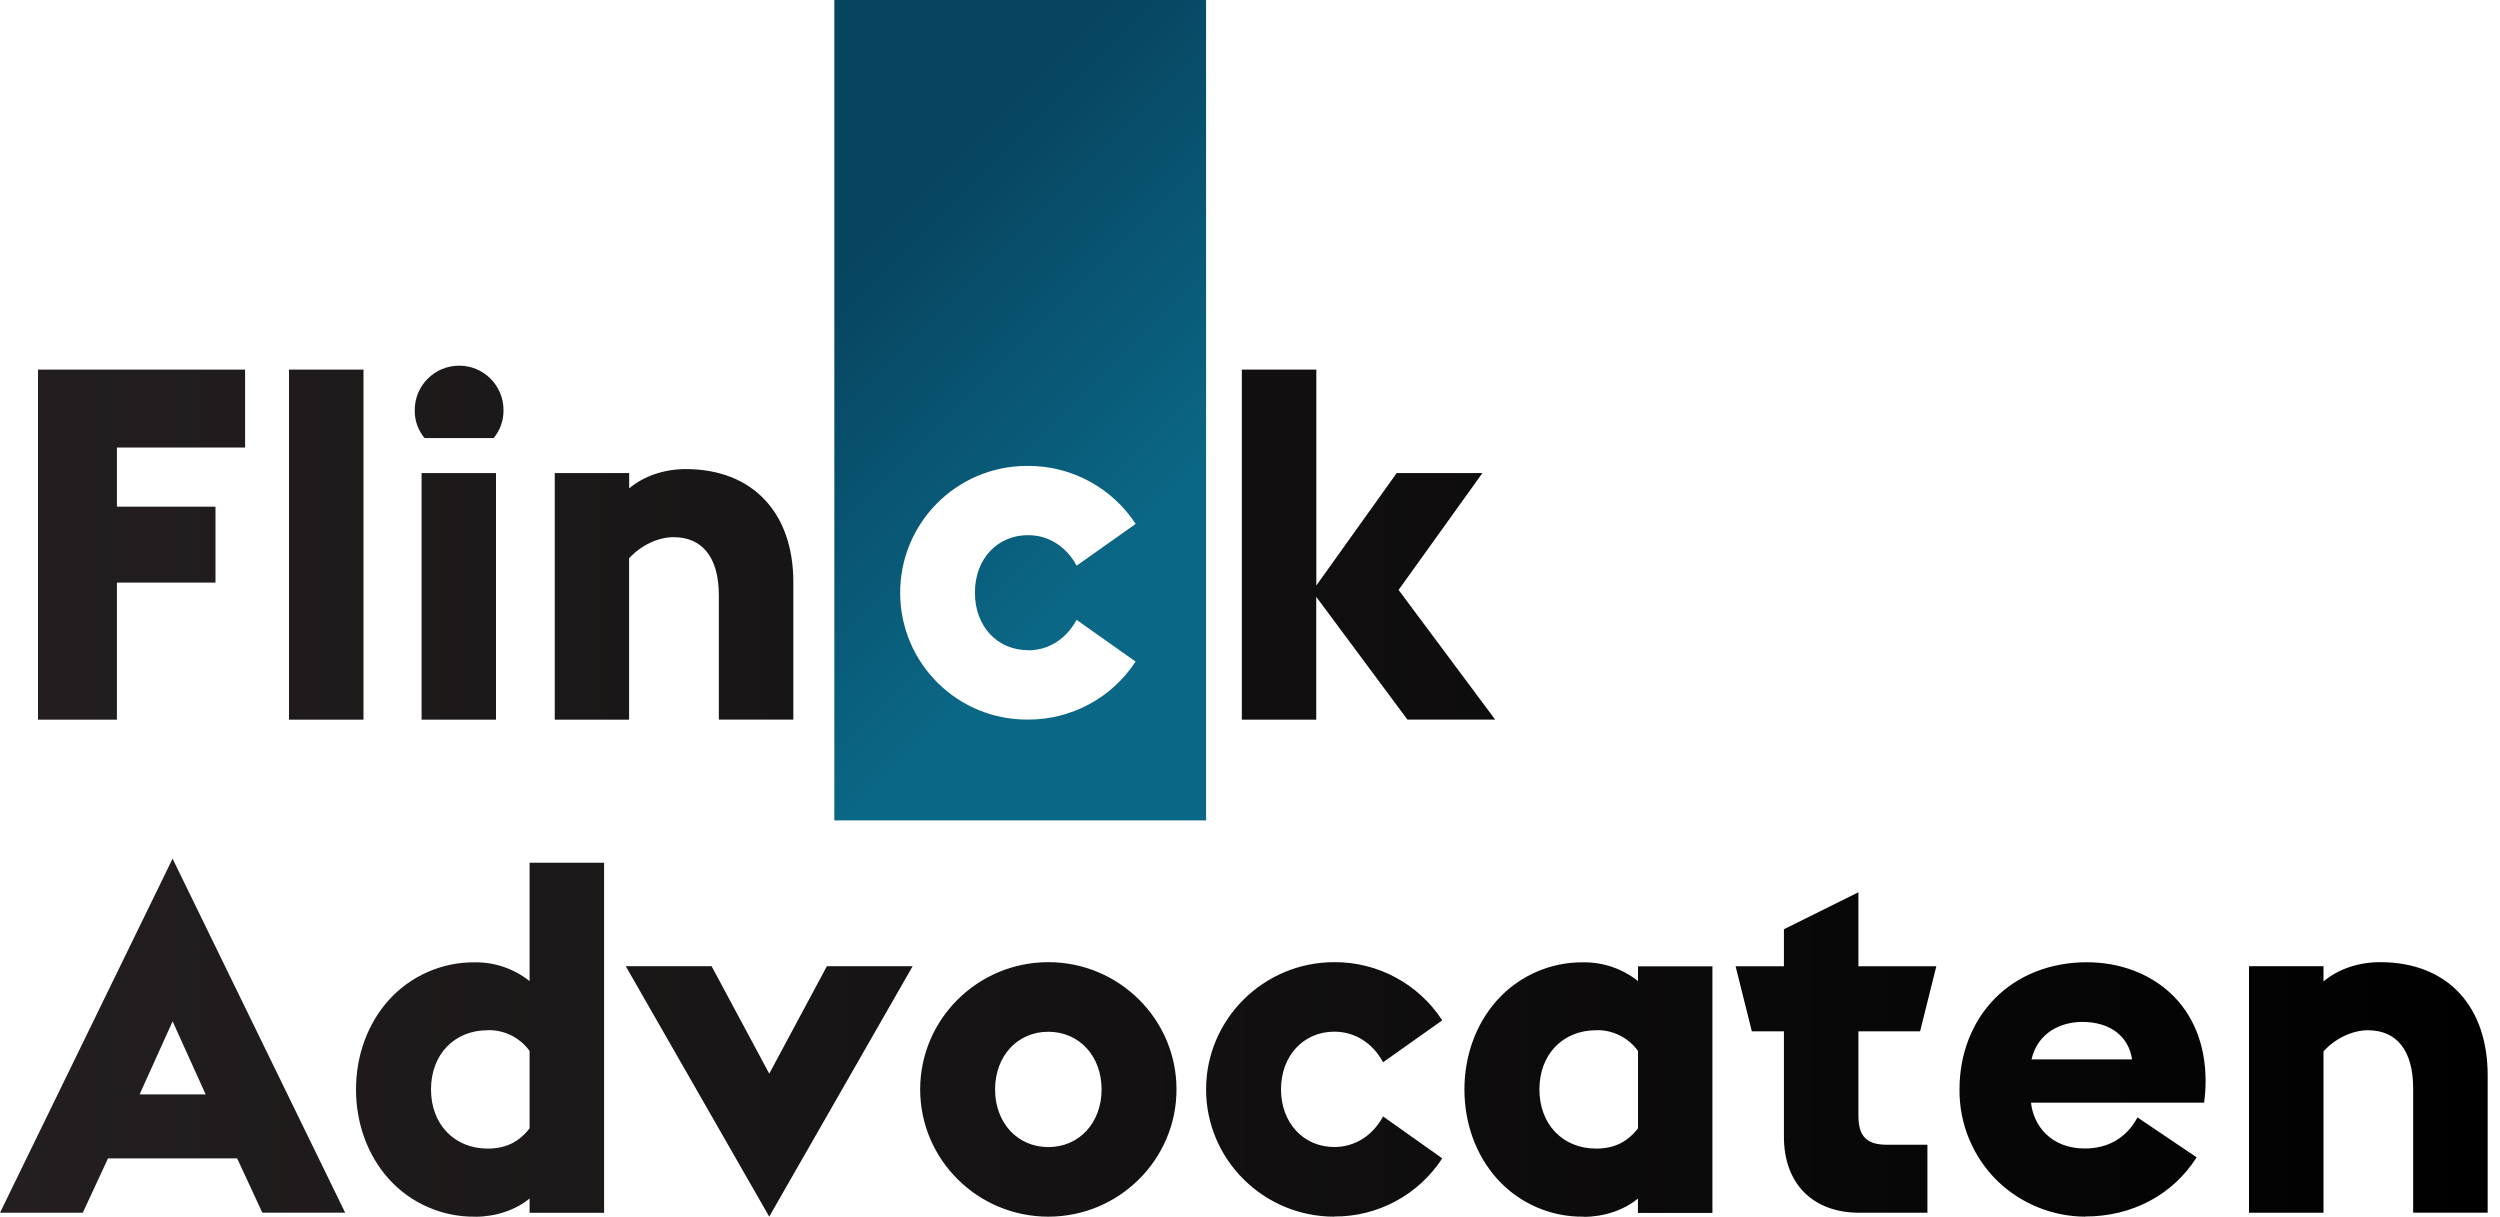
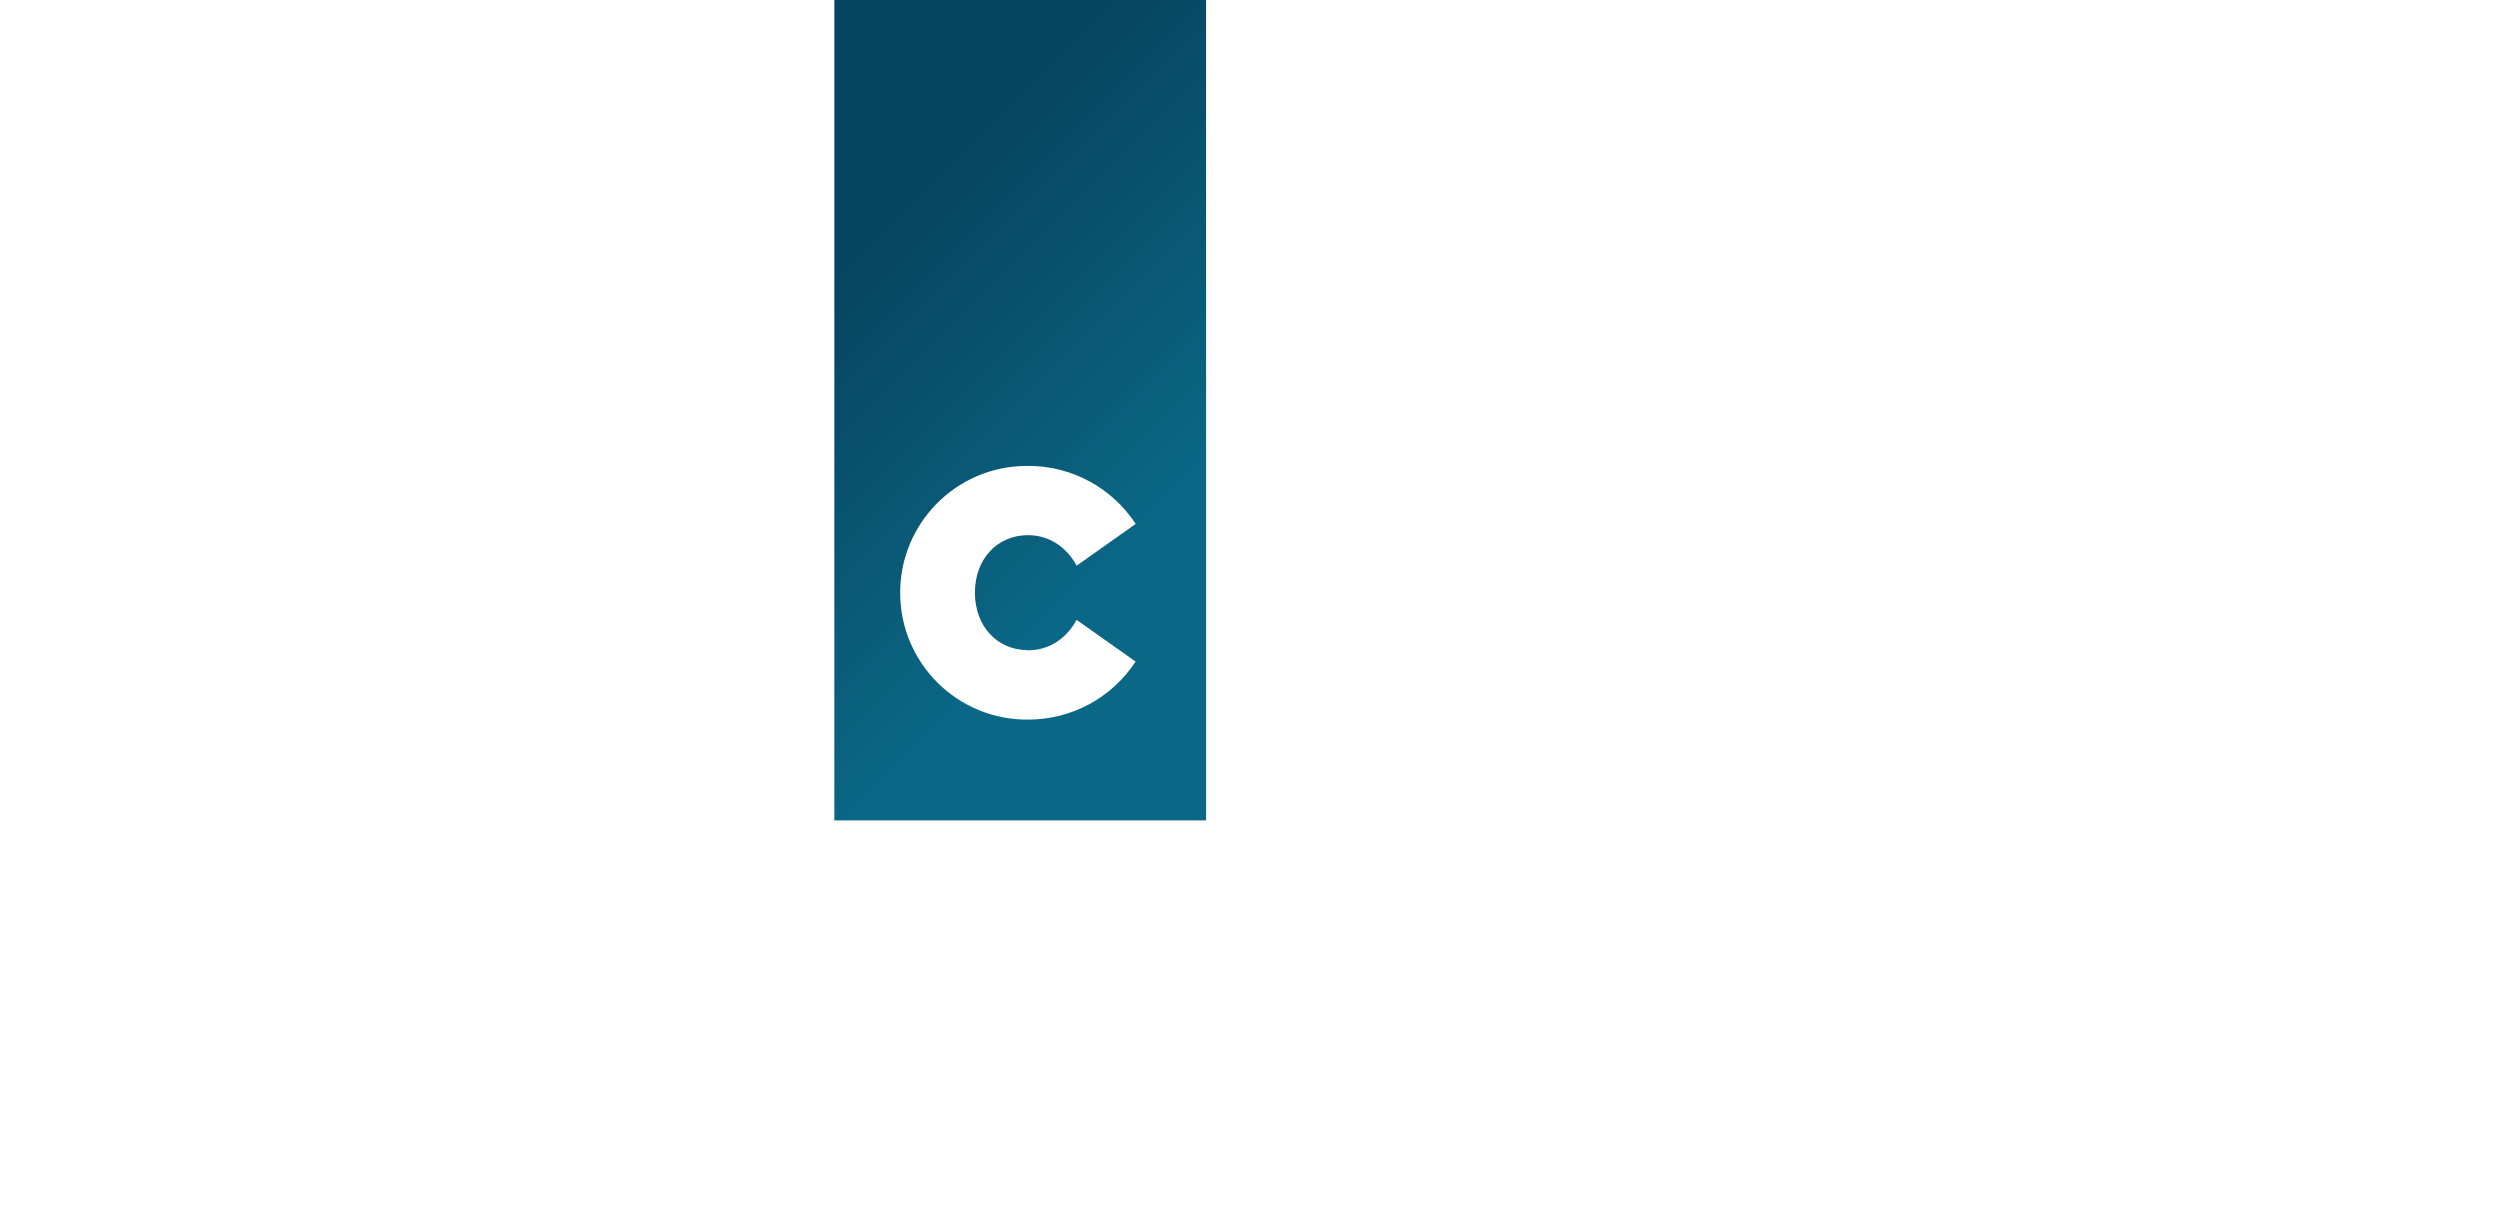
<svg xmlns="http://www.w3.org/2000/svg" id="Layer_1" data-name="Layer 1" viewBox="0 0 300 146">
  <defs>
    <style>
      .cls-1 {
        fill: url(#linear-gradient-2);
      }

      .cls-2 {
        fill: url(#linear-gradient);
      }
    </style>
    <linearGradient id="linear-gradient" x1="0" y1="94.94" x2="298.51" y2="94.94" gradientUnits="userSpaceOnUse">
      <stop offset="0" stop-color="#231f20" />
      <stop offset="1" stop-color="#000" />
    </linearGradient>
    <linearGradient id="linear-gradient-2" x1="86.64" y1="13.39" x2="158.21" y2="84.96" gradientUnits="userSpaceOnUse">
      <stop offset=".23" stop-color="#074460" />
      <stop offset=".7" stop-color="#0a6785" />
    </linearGradient>
  </defs>
-   <path id="Flin_c_k_Advocaten_Copy" data-name="Flin c k Advocaten Copy" class="cls-2" d="M92.31,146h0s-17.22-30.06-17.22-30.06h10.3l6.92,12.9,6.92-12.9h10.29l-17.21,30.05h0ZM250.23,146c-3.9-.02-7.65-1.53-10.47-4.22-2.99-2.89-4.66-6.89-4.62-11.05,0-4.25,1.5-8.12,4.22-10.89,2.77-2.82,6.69-4.37,11.05-4.37,3.85,0,7.39,1.29,9.95,3.62,2.82,2.57,4.31,6.25,4.31,10.63,0,.87-.06,1.74-.18,2.6h-20.77c.29,2.74,2.39,5.5,6.45,5.5,2.83,0,5.01-1.29,6.33-3.73l7.1,4.79c-2.88,4.52-7.76,7.1-13.37,7.1h0ZM249.87,122.63c-2.44,0-5.32,1.18-6.09,4.5h12.07c-.43-2.82-2.66-4.5-5.98-4.5h0ZM190.05,146c-3.98.06-7.79-1.62-10.44-4.59-2.5-2.82-3.88-6.61-3.88-10.67s1.38-7.85,3.88-10.67c2.65-2.97,6.46-4.65,10.44-4.59,2.36-.02,4.66.78,6.51,2.25v-1.77h8.93v29.59h-8.94v-1.72c-1.68,1.39-4.06,2.19-6.51,2.19h0ZM191.53,123.63c-4.01,0-6.8,2.92-6.8,7.1s2.8,7.1,6.8,7.1c2.15,0,3.74-.77,5.03-2.43v-9.29c-1.17-1.61-3.05-2.54-5.03-2.49h0ZM160.11,146c-8.48,0-15.38-6.85-15.38-15.27s6.9-15.27,15.38-15.27c5.23-.03,10.11,2.6,12.96,6.98l-7.1,5.03c-1.26-2.33-3.4-3.67-5.86-3.67-3.7,0-6.39,2.91-6.39,6.92s2.69,6.92,6.39,6.92c2.46,0,4.6-1.34,5.86-3.67l7.1,5.03c-2.85,4.38-7.73,7.01-12.96,6.98ZM125.8,146c-8.48,0-15.38-6.85-15.38-15.27s6.9-15.27,15.38-15.27,15.38,6.85,15.38,15.27-6.9,15.27-15.38,15.27h0ZM125.8,123.81c-3.7,0-6.39,2.91-6.39,6.92s2.69,6.92,6.39,6.92,6.39-2.91,6.39-6.92-2.69-6.92-6.39-6.92h0ZM57.04,146c-3.98.06-7.79-1.62-10.44-4.59-2.5-2.82-3.88-6.61-3.88-10.67s1.38-7.85,3.88-10.67c2.65-2.97,6.46-4.65,10.44-4.59,2.36-.02,4.66.78,6.51,2.25v-14.2h8.94v42.01h-8.94v-1.72c-1.68,1.39-4.06,2.19-6.51,2.19ZM58.52,123.63c-4.01,0-6.8,2.92-6.8,7.1s2.8,7.1,6.8,7.1c2.15,0,3.74-.77,5.03-2.43v-9.29c-1.17-1.61-3.05-2.54-5.03-2.49h0ZM278.81,145.53h-8.93v-29.59h8.94v1.83c1.78-1.49,4.2-2.31,6.8-2.31,4.01,0,7.32,1.31,9.58,3.78,2.17,2.38,3.32,5.76,3.32,9.77v16.51h-8.94s0-14.91,0-14.91c0-4.5-1.93-6.98-5.44-6.98-1.86,0-3.95,1-5.32,2.54v19.35h0ZM9.94,145.53H0s20.71-42.49,20.71-42.49l20.71,42.48h-9.94s-3.02-6.51-3.02-6.51h-15.5l-3.02,6.51h0ZM20.71,122.57l-3.96,8.76h7.93l-3.96-8.76ZM231.29,145.53h-8.17c-5.58,0-9.05-3.49-9.05-9.11v-12.66h-3.85l-1.95-7.81h5.8v-4.44l8.94-4.44v8.88h9.35l-1.95,7.81h-7.4v10.12c0,2.48.99,3.49,3.43,3.49h4.85v8.17h0ZM157.95,86.36h-8.93v-42.01h8.94v25.91l9.64-13.49h10.29l-10.06,14.02,11.59,15.56h-10.53s-10.94-14.73-10.94-14.73v14.74h0ZM75.5,86.36h-8.93v-29.59h8.93v1.83c1.79-1.49,4.21-2.31,6.8-2.31,7.96,0,12.9,5.19,12.9,13.55v16.51h-8.94s0-14.91,0-14.91c0-4.5-1.93-6.98-5.44-6.98-1.85,0-3.95,1-5.33,2.54v19.35h0ZM59.52,86.36h-8.93v-29.59h8.93v29.59h0ZM43.61,86.36h-8.93v-42.01h8.94v42.01h0ZM14.02,86.36H4.56v-42.01h24.85v9.35h-15.38v7.1h11.83v9.11h-11.83v16.45h0ZM59.23,52.57h-8.28c-.79-.95-1.21-2.14-1.18-3.37,0-2.94,2.39-5.32,5.33-5.32,2.94,0,5.32,2.38,5.32,5.32.02,1.23-.4,2.43-1.18,3.37h0Z" />
  <path class="cls-1" d="M100.12-.09v98.54h44.61V-.09h-44.61ZM123.35,78.04c2.6,0,4.66-1.47,5.84-3.66l7.08,5.01c-2.85,4.36-7.71,6.98-12.92,6.96-8.41.06-15.27-6.7-15.33-15.11-.06-8.41,6.7-15.27,15.11-15.33.08,0,.15,0,.23,0,5.21-.02,10.07,2.6,12.92,6.96l-7.08,5.01c-1.18-2.18-3.25-3.66-5.84-3.66-3.66,0-6.37,2.83-6.37,6.9s2.71,6.9,6.37,6.9Z" />
</svg>